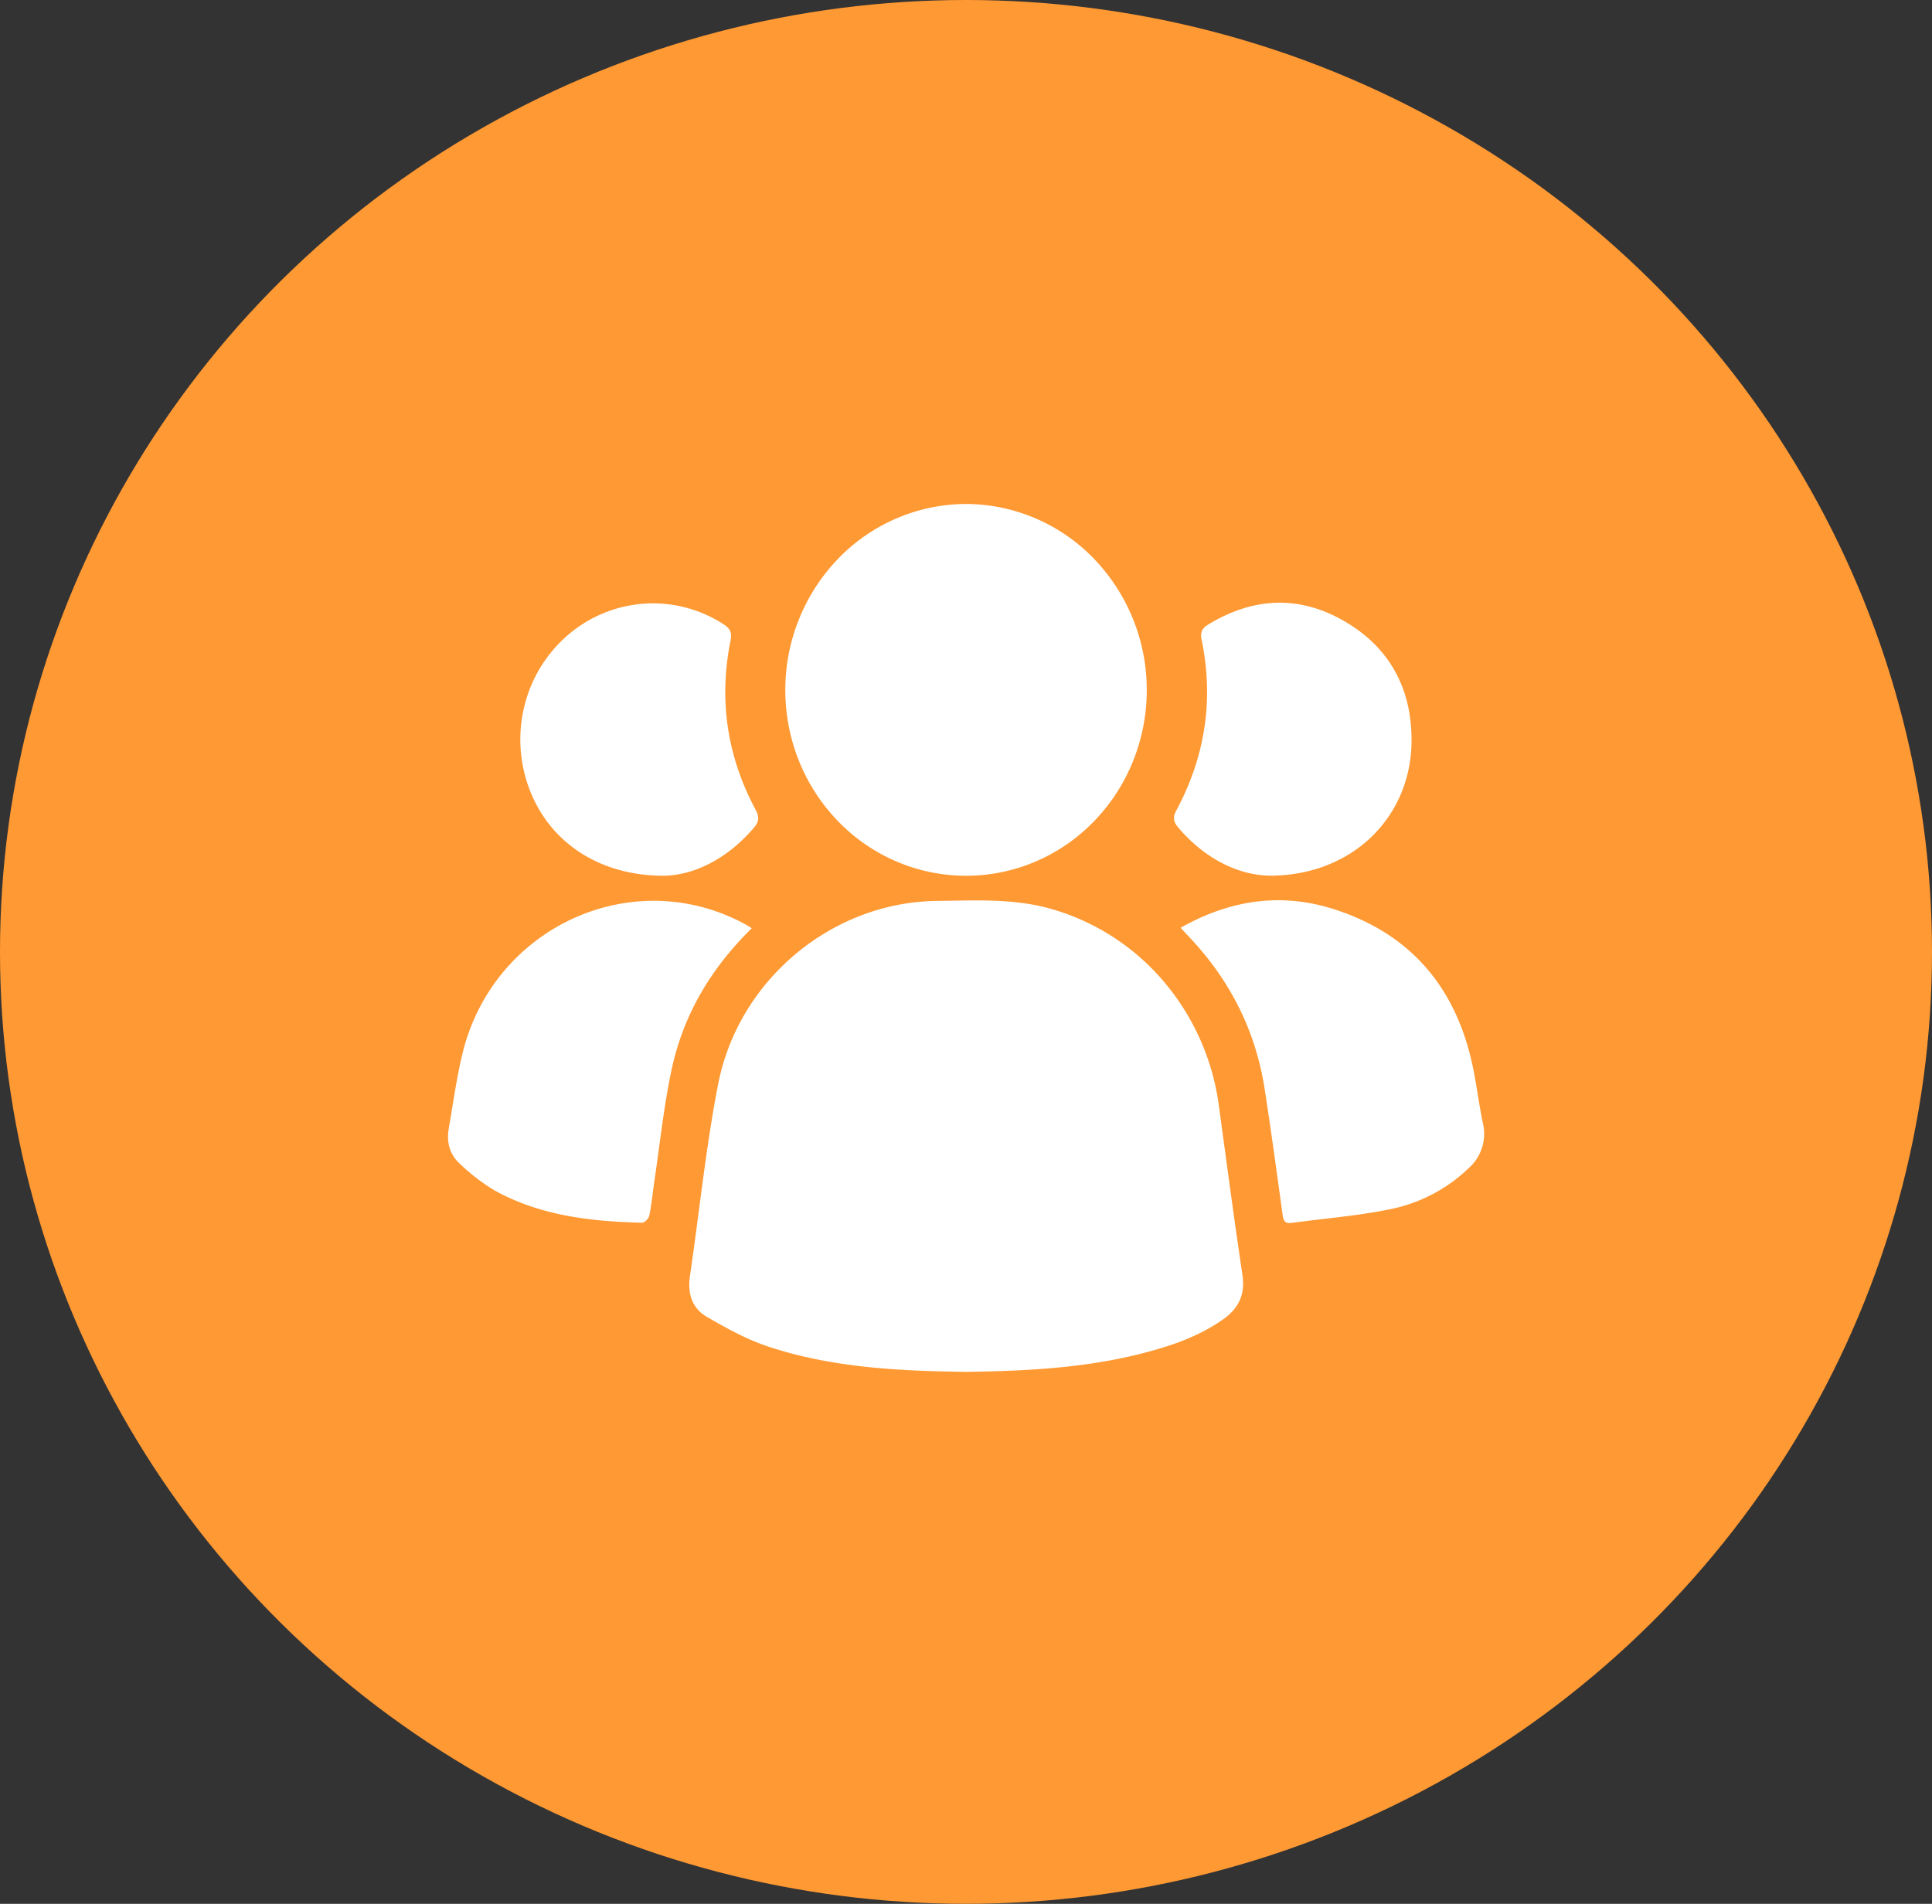
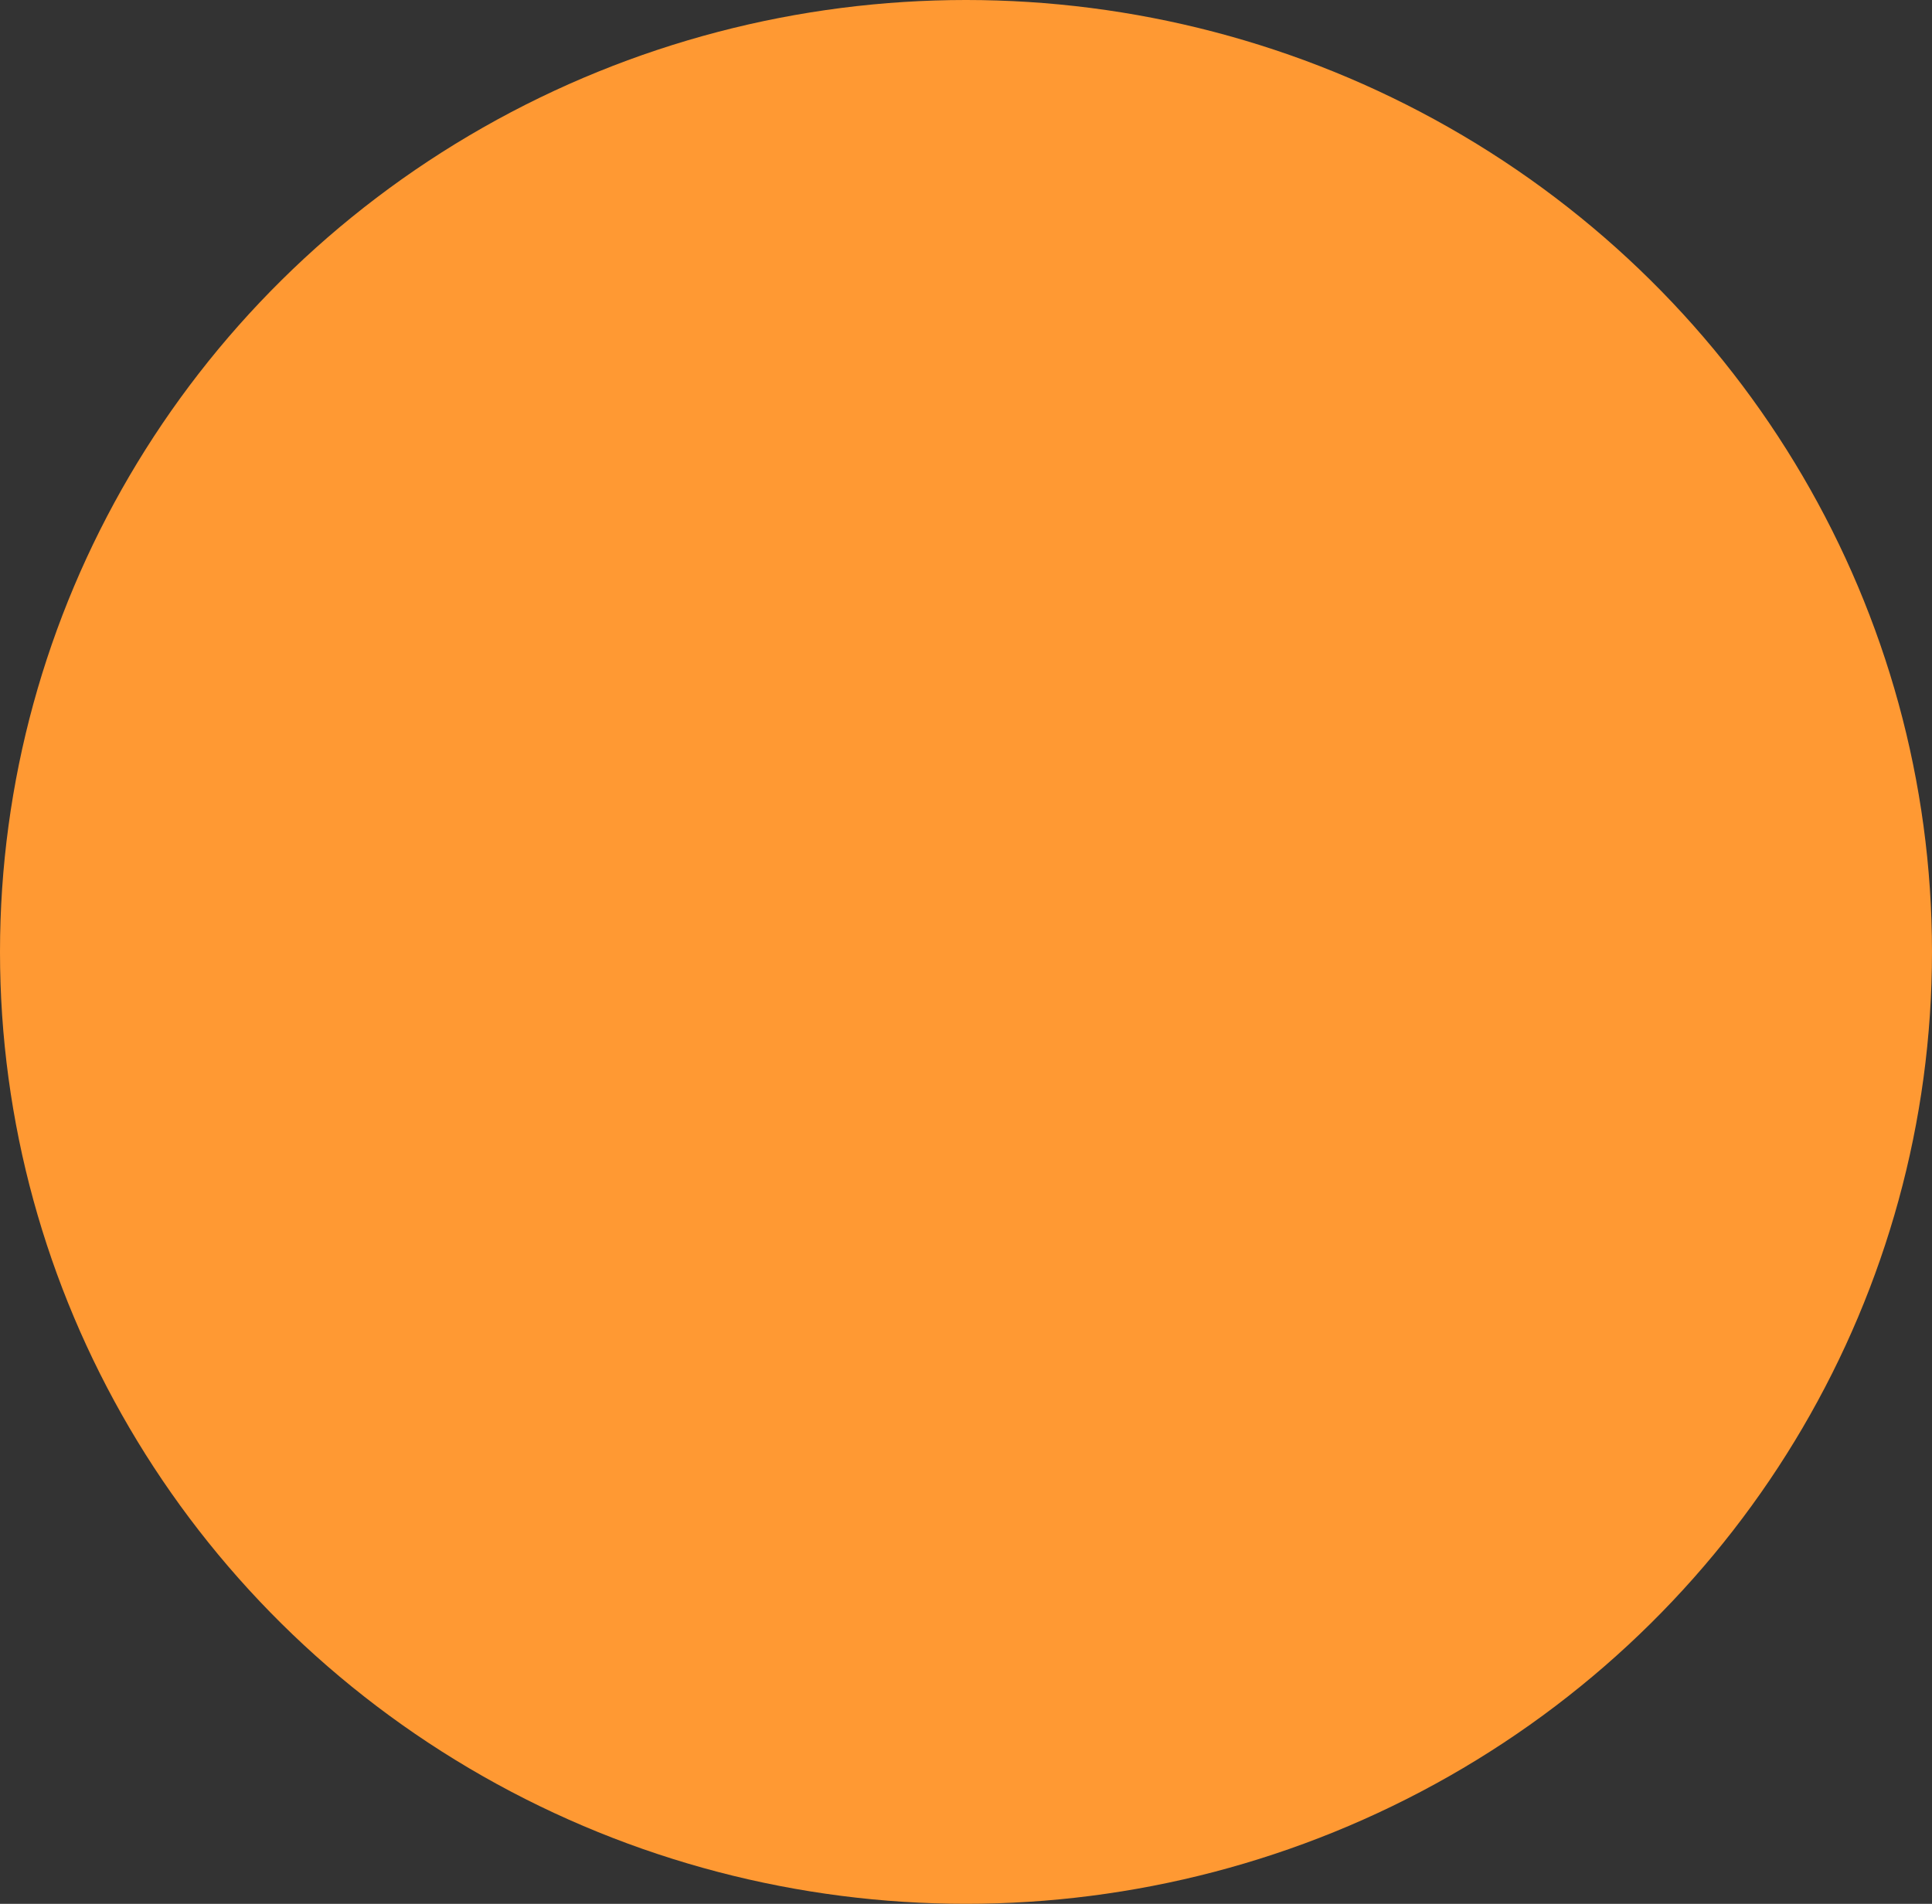
<svg xmlns="http://www.w3.org/2000/svg" width="69" height="68" fill="none">
  <rect width="100%" height="100%" fill="#333333" stroke="none" />
  <ellipse cx="34.5" cy="34" fill="#F93" rx="34.5" ry="34" />
  <g fill="#fff" clip-path="url(#a)">
-     <path d="M34.508 49c-2.396-.033-4.79-.144-7.09-.91-.754-.251-1.475-.651-2.172-1.054-.527-.304-.698-.83-.605-1.462.337-2.28.565-4.583 1.005-6.841.73-3.755 4.087-6.514 7.814-6.554 1.34-.015 2.687-.095 4.01.265a8.23 8.23 0 0 1 4.07 2.587 8.6 8.6 0 0 1 1.993 4.474c.274 2.012.54 4.023.839 6.031.108.71-.144 1.205-.692 1.59-.903.636-1.923.969-2.968 1.234-2.04.511-4.12.61-6.205.64M34.513 31.28a6.3 6.3 0 0 1-2.474-.5 6.4 6.4 0 0 1-2.098-1.437 6.65 6.65 0 0 1-1.403-2.155 6.8 6.8 0 0 1-.491-2.544 6.75 6.75 0 0 1 1.897-4.699A6.38 6.38 0 0 1 34.513 18a6.38 6.38 0 0 1 4.548 1.948 6.75 6.75 0 0 1 1.895 4.68 6.8 6.8 0 0 1-.484 2.543 6.65 6.65 0 0 1-1.395 2.158 6.4 6.4 0 0 1-2.093 1.444 6.3 6.3 0 0 1-2.471.507M42.164 33.138c1.766-.998 3.587-1.267 5.473-.665 2.831.905 4.474 2.924 5.018 5.906.108.57.181 1.146.3 1.712.073.29.066.594-.02.88-.086.285-.247.54-.466.737a5.64 5.64 0 0 1-2.839 1.486c-1.154.236-2.337.327-3.506.486-.273.038-.297-.13-.323-.343-.205-1.477-.404-2.956-.633-4.429-.323-2.098-1.241-3.895-2.675-5.418-.103-.108-.202-.217-.33-.352M26.851 33.153c-1.47 1.441-2.461 3.114-2.876 5.1-.272 1.294-.408 2.618-.604 3.93-.06.409-.098.823-.18 1.228-.02.11-.17.264-.256.262-1.826-.045-3.627-.245-5.27-1.152a7 7 0 0 1-1.25-.963c-.354-.321-.473-.765-.388-1.25.157-.896.277-1.803.492-2.686 1.085-4.452 5.944-6.737 9.941-4.692.119.057.232.13.391.223M23.684 31.28c-2.403-.008-4.18-1.309-4.839-3.269a5 5 0 0 1-.073-2.958A4.87 4.87 0 0 1 20.38 22.6a4.67 4.67 0 0 1 2.67-1.042 4.64 4.64 0 0 1 2.768.724c.233.148.337.284.274.592-.431 2.129-.122 4.15.895 6.05.141.266.118.43-.067.646-.96 1.125-2.157 1.7-3.235 1.71M45.334 31.277c-1.13-.026-2.314-.61-3.258-1.726-.174-.205-.196-.36-.061-.611 1.025-1.913 1.342-3.945.9-6.088-.052-.259.007-.406.227-.54 1.585-.968 3.217-1.066 4.83-.148s2.445 2.377 2.44 4.281c0 2.727-2.113 4.841-5.078 4.832" />
-   </g>
+     </g>
  <defs>
    <clipPath id="a">
      <path fill="#fff" d="M16 18h37v31H16z" />
    </clipPath>
  </defs>
</svg>